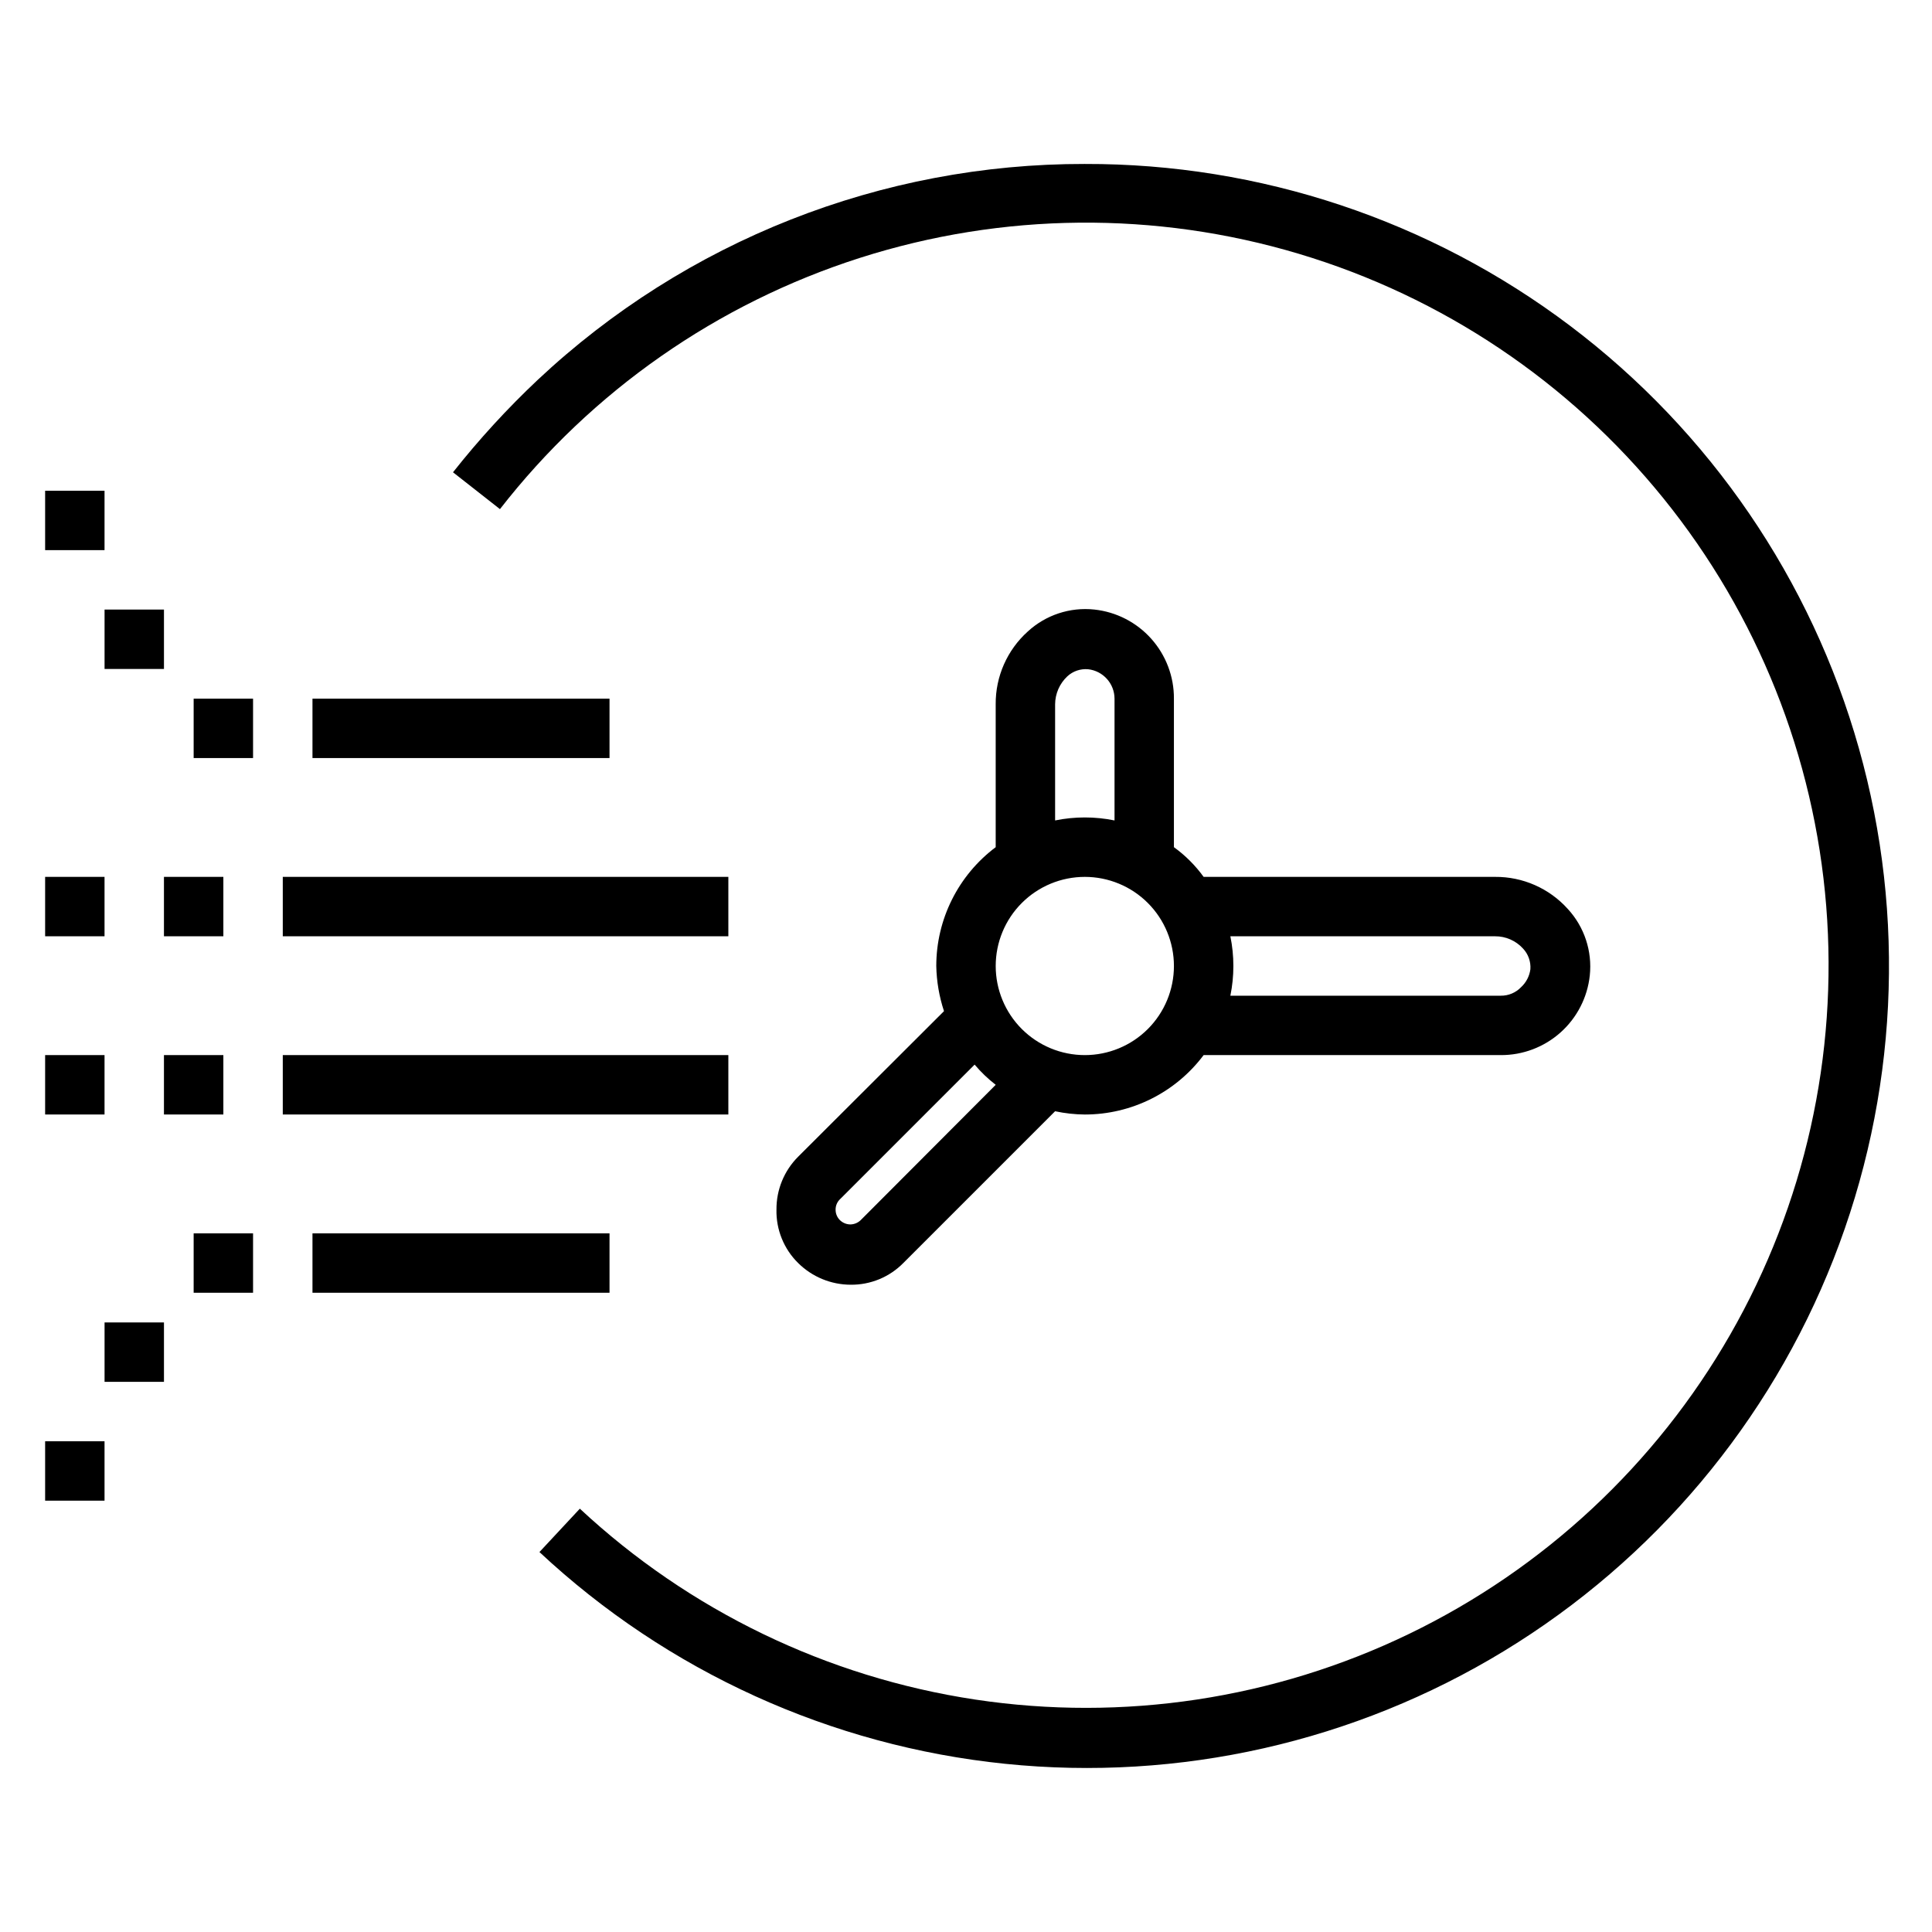
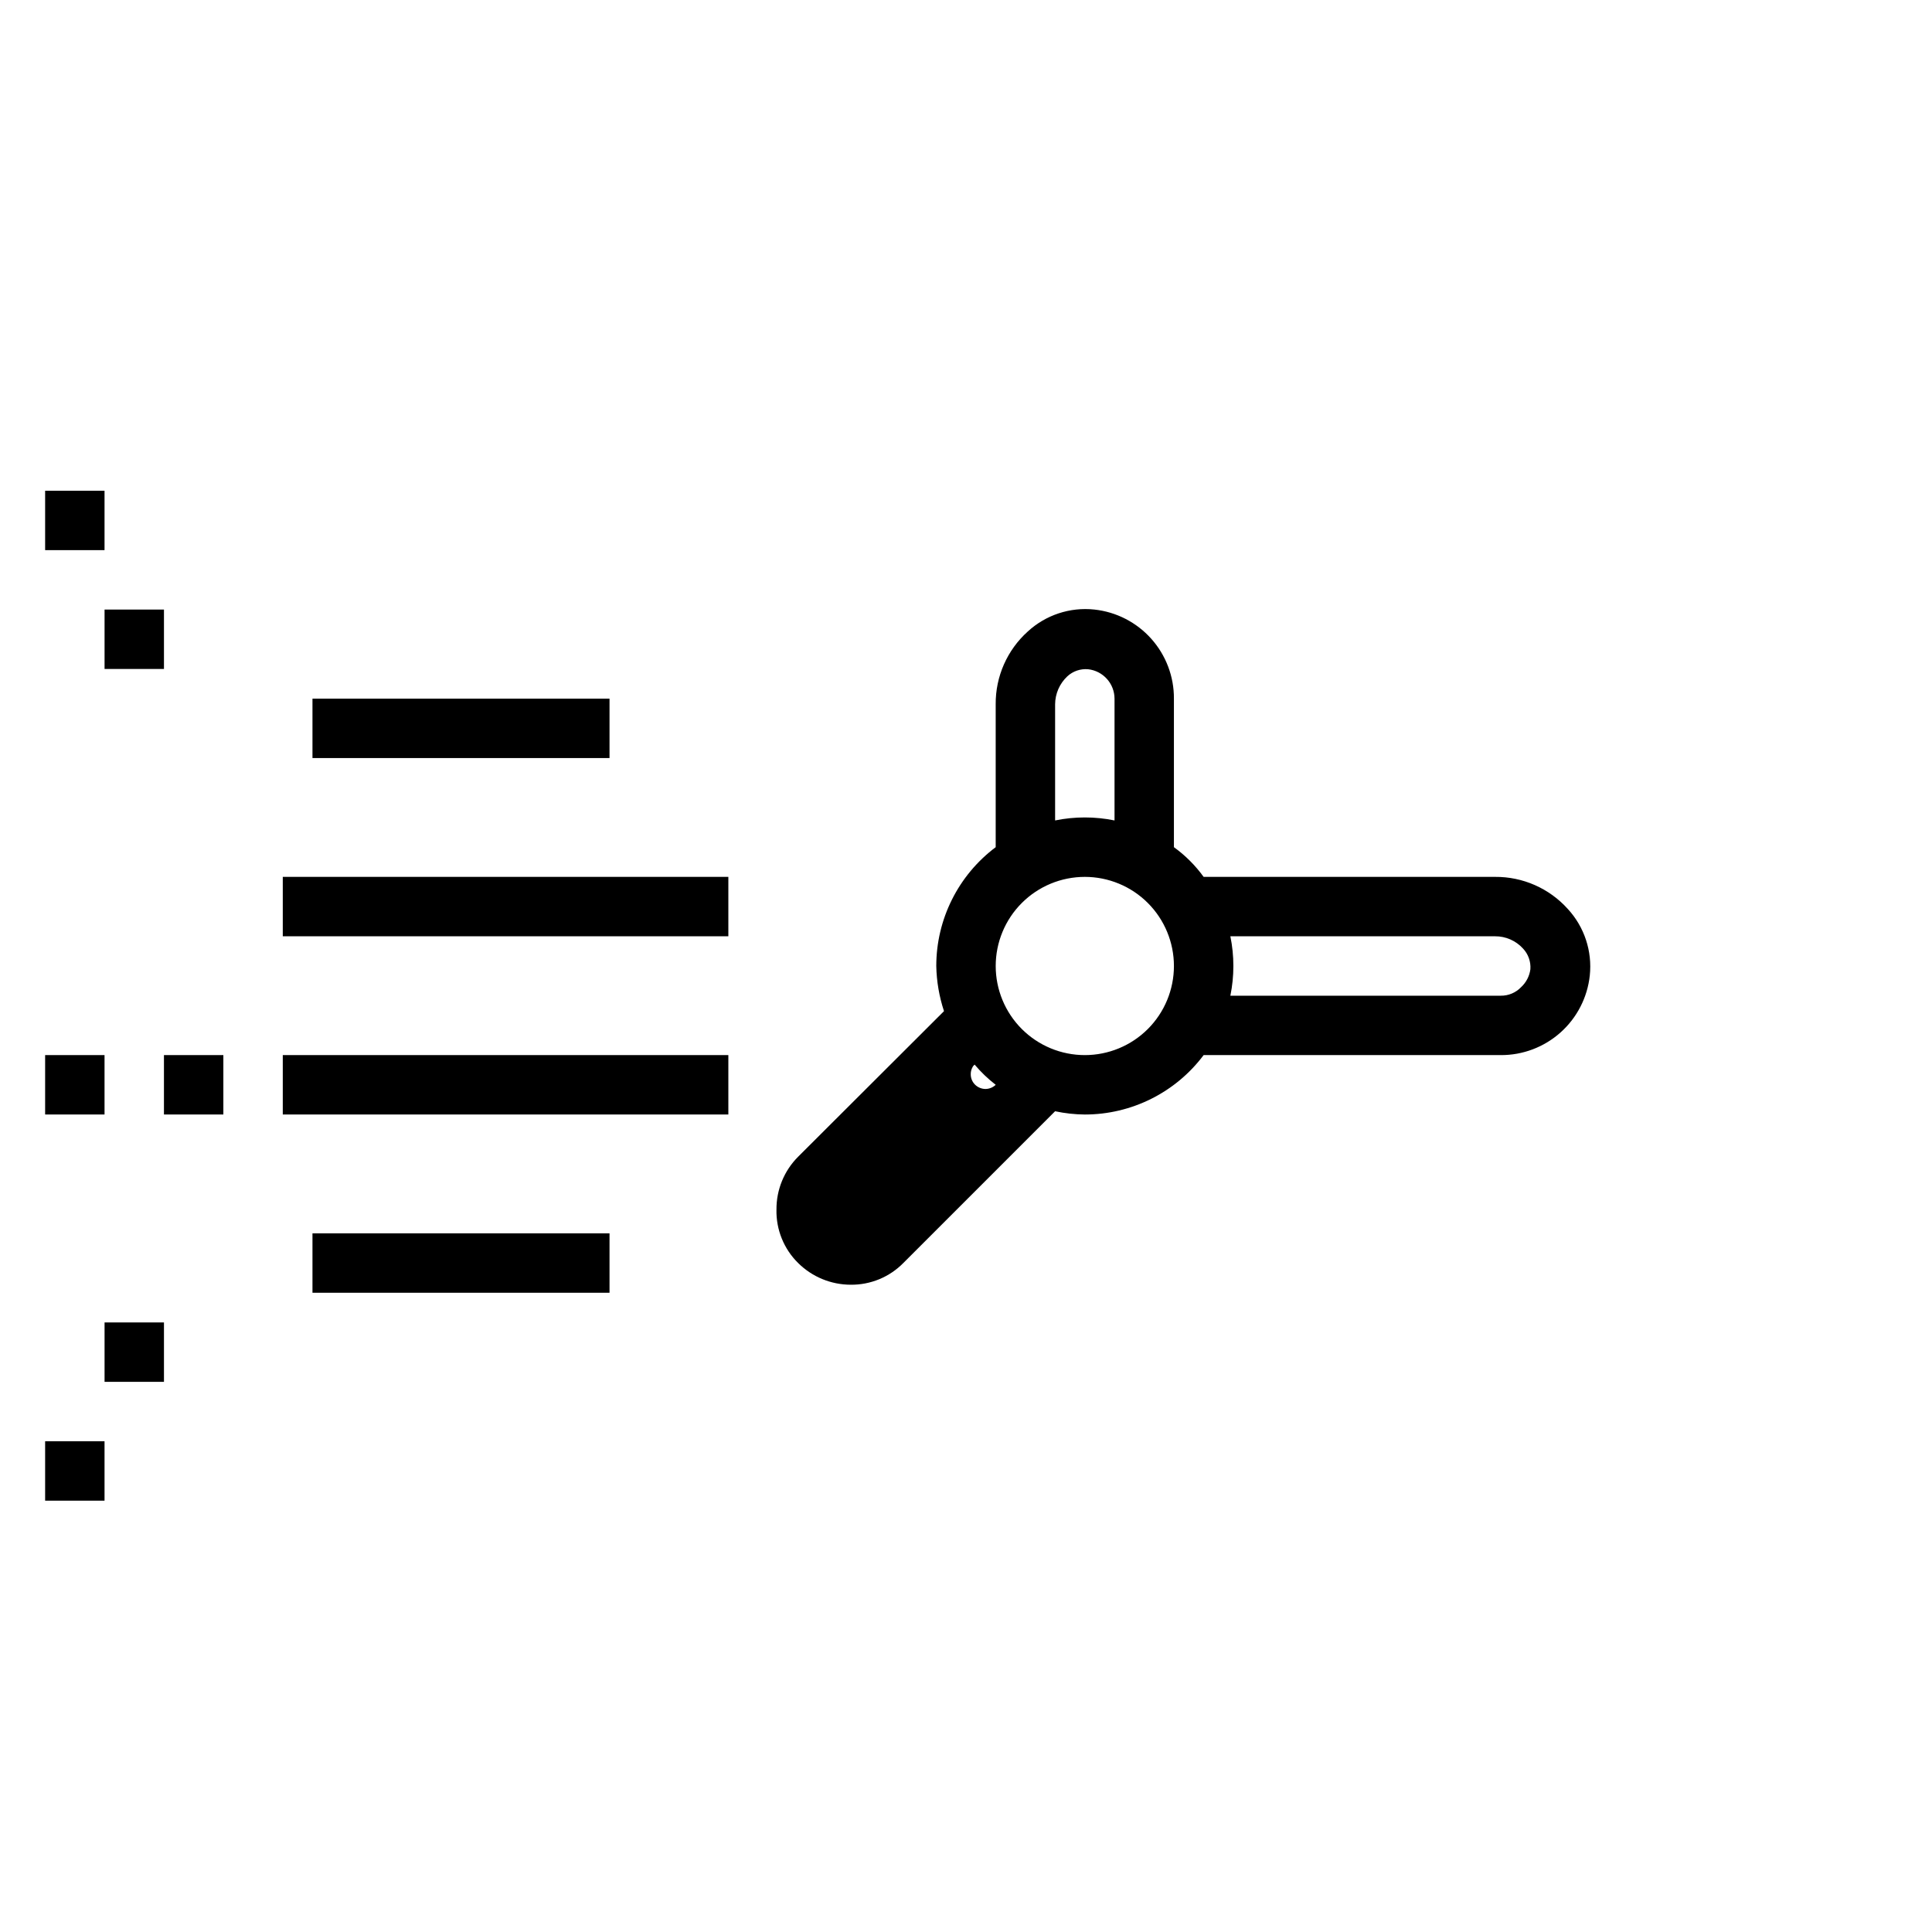
<svg xmlns="http://www.w3.org/2000/svg" fill="#000000" width="800px" height="800px" version="1.1" viewBox="144 144 512 512">
  <g>
    <path d="m226.81 329.15h78.719v15.742h-78.719z" />
    <path d="m218.94 376.38h118.08v15.742h-118.08z" />
    <path d="m218.94 423.61h118.08v15.742h-118.08z" />
-     <path d="m187.45 376.38h15.742v15.742h-15.742z" />
-     <path d="m155.96 376.38h15.742v15.742h-15.742z" />
    <path d="m171.71 305.54h15.742v15.742h-15.742z" />
    <path d="m155.96 274.05h15.742v15.742h-15.742z" />
    <path d="m226.81 470.85h78.719v15.742h-78.719z" />
    <path d="m171.71 494.46h15.742v15.742h-15.742z" />
    <path d="m155.96 525.95h15.742v15.742h-15.742z" />
    <path d="m187.45 423.61h15.742v15.742h-15.742z" />
    <path d="m155.96 423.61h15.742v15.742h-15.742z" />
-     <path d="m195.32 329.15h15.742v15.742h-15.742z" />
-     <path d="m195.32 470.85h15.742v15.742h-15.742z" />
-     <path d="m431.49 187.45c-53.863-0.094-105.73 20.375-145 57.23-8.066 7.602-15.566 15.785-22.438 24.48l12.438 9.762h0.004c24.359-31.301 57.613-54.508 95.398-66.582 37.781-12.074 78.332-12.449 116.33-1.074 38 11.371 71.676 33.961 96.613 64.809 24.938 30.844 39.973 68.504 43.133 108.04 3.16 39.539-5.699 79.113-25.422 113.53-19.719 34.414-49.379 62.07-85.09 79.336s-75.805 23.336-115.03 17.418c-39.219-5.918-75.738-23.547-104.76-50.582l-10.707 11.492c33.91 31.68 77.262 51.391 123.43 56.121 46.168 4.731 92.613-5.777 132.25-29.922 39.633-24.145 70.273-60.598 87.246-103.79 16.969-43.195 19.336-90.754 6.738-135.42-12.598-44.664-39.469-83.98-76.508-111.94-37.039-27.961-82.211-43.027-128.62-42.906z" />
-     <path d="m349.77 464.55c-0.117 5.312 1.961 10.438 5.75 14.168 3.707 3.676 8.711 5.738 13.93 5.746 5.234 0.055 10.262-2.019 13.934-5.746l40.227-40.227c2.59 0.555 5.227 0.844 7.875 0.867 12.387 0 24.055-5.832 31.488-15.746h78.719c5.852 0.035 11.504-2.106 15.867-6.004 4.363-3.894 7.125-9.273 7.75-15.094 0.684-6.441-1.438-12.867-5.828-17.633-4.914-5.465-11.934-8.559-19.285-8.5h-77.223c-2.191-3.027-4.848-5.684-7.875-7.871v-39.363c0.035-5.848-2.106-11.504-6.004-15.867-3.894-4.363-9.273-7.125-15.094-7.746-6.441-0.688-12.867 1.438-17.633 5.824-5.465 4.914-8.559 11.938-8.5 19.285v37.867c-9.91 7.434-15.746 19.098-15.746 31.488 0.082 4.066 0.77 8.102 2.047 11.965l-38.652 38.574 0.004-0.004c-3.719 3.715-5.789 8.762-5.75 14.016zm120.29-72.426h70.141c2.812-0.02 5.504 1.152 7.398 3.231 1.402 1.477 2.117 3.477 1.969 5.508-0.242 1.812-1.102 3.481-2.441 4.723-1.41 1.488-3.379 2.316-5.43 2.285h-71.637c1.062-5.195 1.062-10.551 0-15.746zm-46.445-61.48c0.02-2.805 1.184-5.477 3.231-7.398 1.484-1.383 3.488-2.066 5.508-1.891 3.977 0.441 6.992 3.793 7.008 7.793v32.277c-5.195-1.059-10.551-1.059-15.746 0zm7.875 45.738c6.262 0 12.27 2.488 16.699 6.918 4.426 4.426 6.914 10.434 6.914 16.699 0 6.262-2.488 12.27-6.914 16.699-4.43 4.426-10.438 6.914-16.699 6.914-6.266 0-12.273-2.488-16.699-6.914-4.43-4.43-6.918-10.438-6.918-16.699 0-6.266 2.488-12.273 6.918-16.699 4.426-4.43 10.434-6.918 16.699-6.918zm-64.789 85.332 35.582-35.582c1.668 1.977 3.543 3.773 5.59 5.356l-35.816 35.895c-0.727 0.688-1.68 1.082-2.68 1.102-1.062 0-2.082-0.426-2.832-1.18-0.703-0.715-1.098-1.676-1.102-2.676-0.027-1.109 0.43-2.176 1.258-2.914z" />
+     <path d="m349.77 464.55c-0.117 5.312 1.961 10.438 5.75 14.168 3.707 3.676 8.711 5.738 13.93 5.746 5.234 0.055 10.262-2.019 13.934-5.746l40.227-40.227c2.59 0.555 5.227 0.844 7.875 0.867 12.387 0 24.055-5.832 31.488-15.746h78.719c5.852 0.035 11.504-2.106 15.867-6.004 4.363-3.894 7.125-9.273 7.75-15.094 0.684-6.441-1.438-12.867-5.828-17.633-4.914-5.465-11.934-8.559-19.285-8.5h-77.223c-2.191-3.027-4.848-5.684-7.875-7.871v-39.363c0.035-5.848-2.106-11.504-6.004-15.867-3.894-4.363-9.273-7.125-15.094-7.746-6.441-0.688-12.867 1.438-17.633 5.824-5.465 4.914-8.559 11.938-8.5 19.285v37.867c-9.91 7.434-15.746 19.098-15.746 31.488 0.082 4.066 0.77 8.102 2.047 11.965l-38.652 38.574 0.004-0.004c-3.719 3.715-5.789 8.762-5.75 14.016zm120.29-72.426h70.141c2.812-0.02 5.504 1.152 7.398 3.231 1.402 1.477 2.117 3.477 1.969 5.508-0.242 1.812-1.102 3.481-2.441 4.723-1.41 1.488-3.379 2.316-5.43 2.285h-71.637c1.062-5.195 1.062-10.551 0-15.746zm-46.445-61.48c0.02-2.805 1.184-5.477 3.231-7.398 1.484-1.383 3.488-2.066 5.508-1.891 3.977 0.441 6.992 3.793 7.008 7.793v32.277c-5.195-1.059-10.551-1.059-15.746 0zm7.875 45.738c6.262 0 12.27 2.488 16.699 6.918 4.426 4.426 6.914 10.434 6.914 16.699 0 6.262-2.488 12.27-6.914 16.699-4.43 4.426-10.438 6.914-16.699 6.914-6.266 0-12.273-2.488-16.699-6.914-4.43-4.43-6.918-10.438-6.918-16.699 0-6.266 2.488-12.273 6.918-16.699 4.426-4.43 10.434-6.918 16.699-6.918zm-64.789 85.332 35.582-35.582c1.668 1.977 3.543 3.773 5.59 5.356c-0.727 0.688-1.68 1.082-2.68 1.102-1.062 0-2.082-0.426-2.832-1.18-0.703-0.715-1.098-1.676-1.102-2.676-0.027-1.109 0.43-2.176 1.258-2.914z" />
  </g>
</svg>